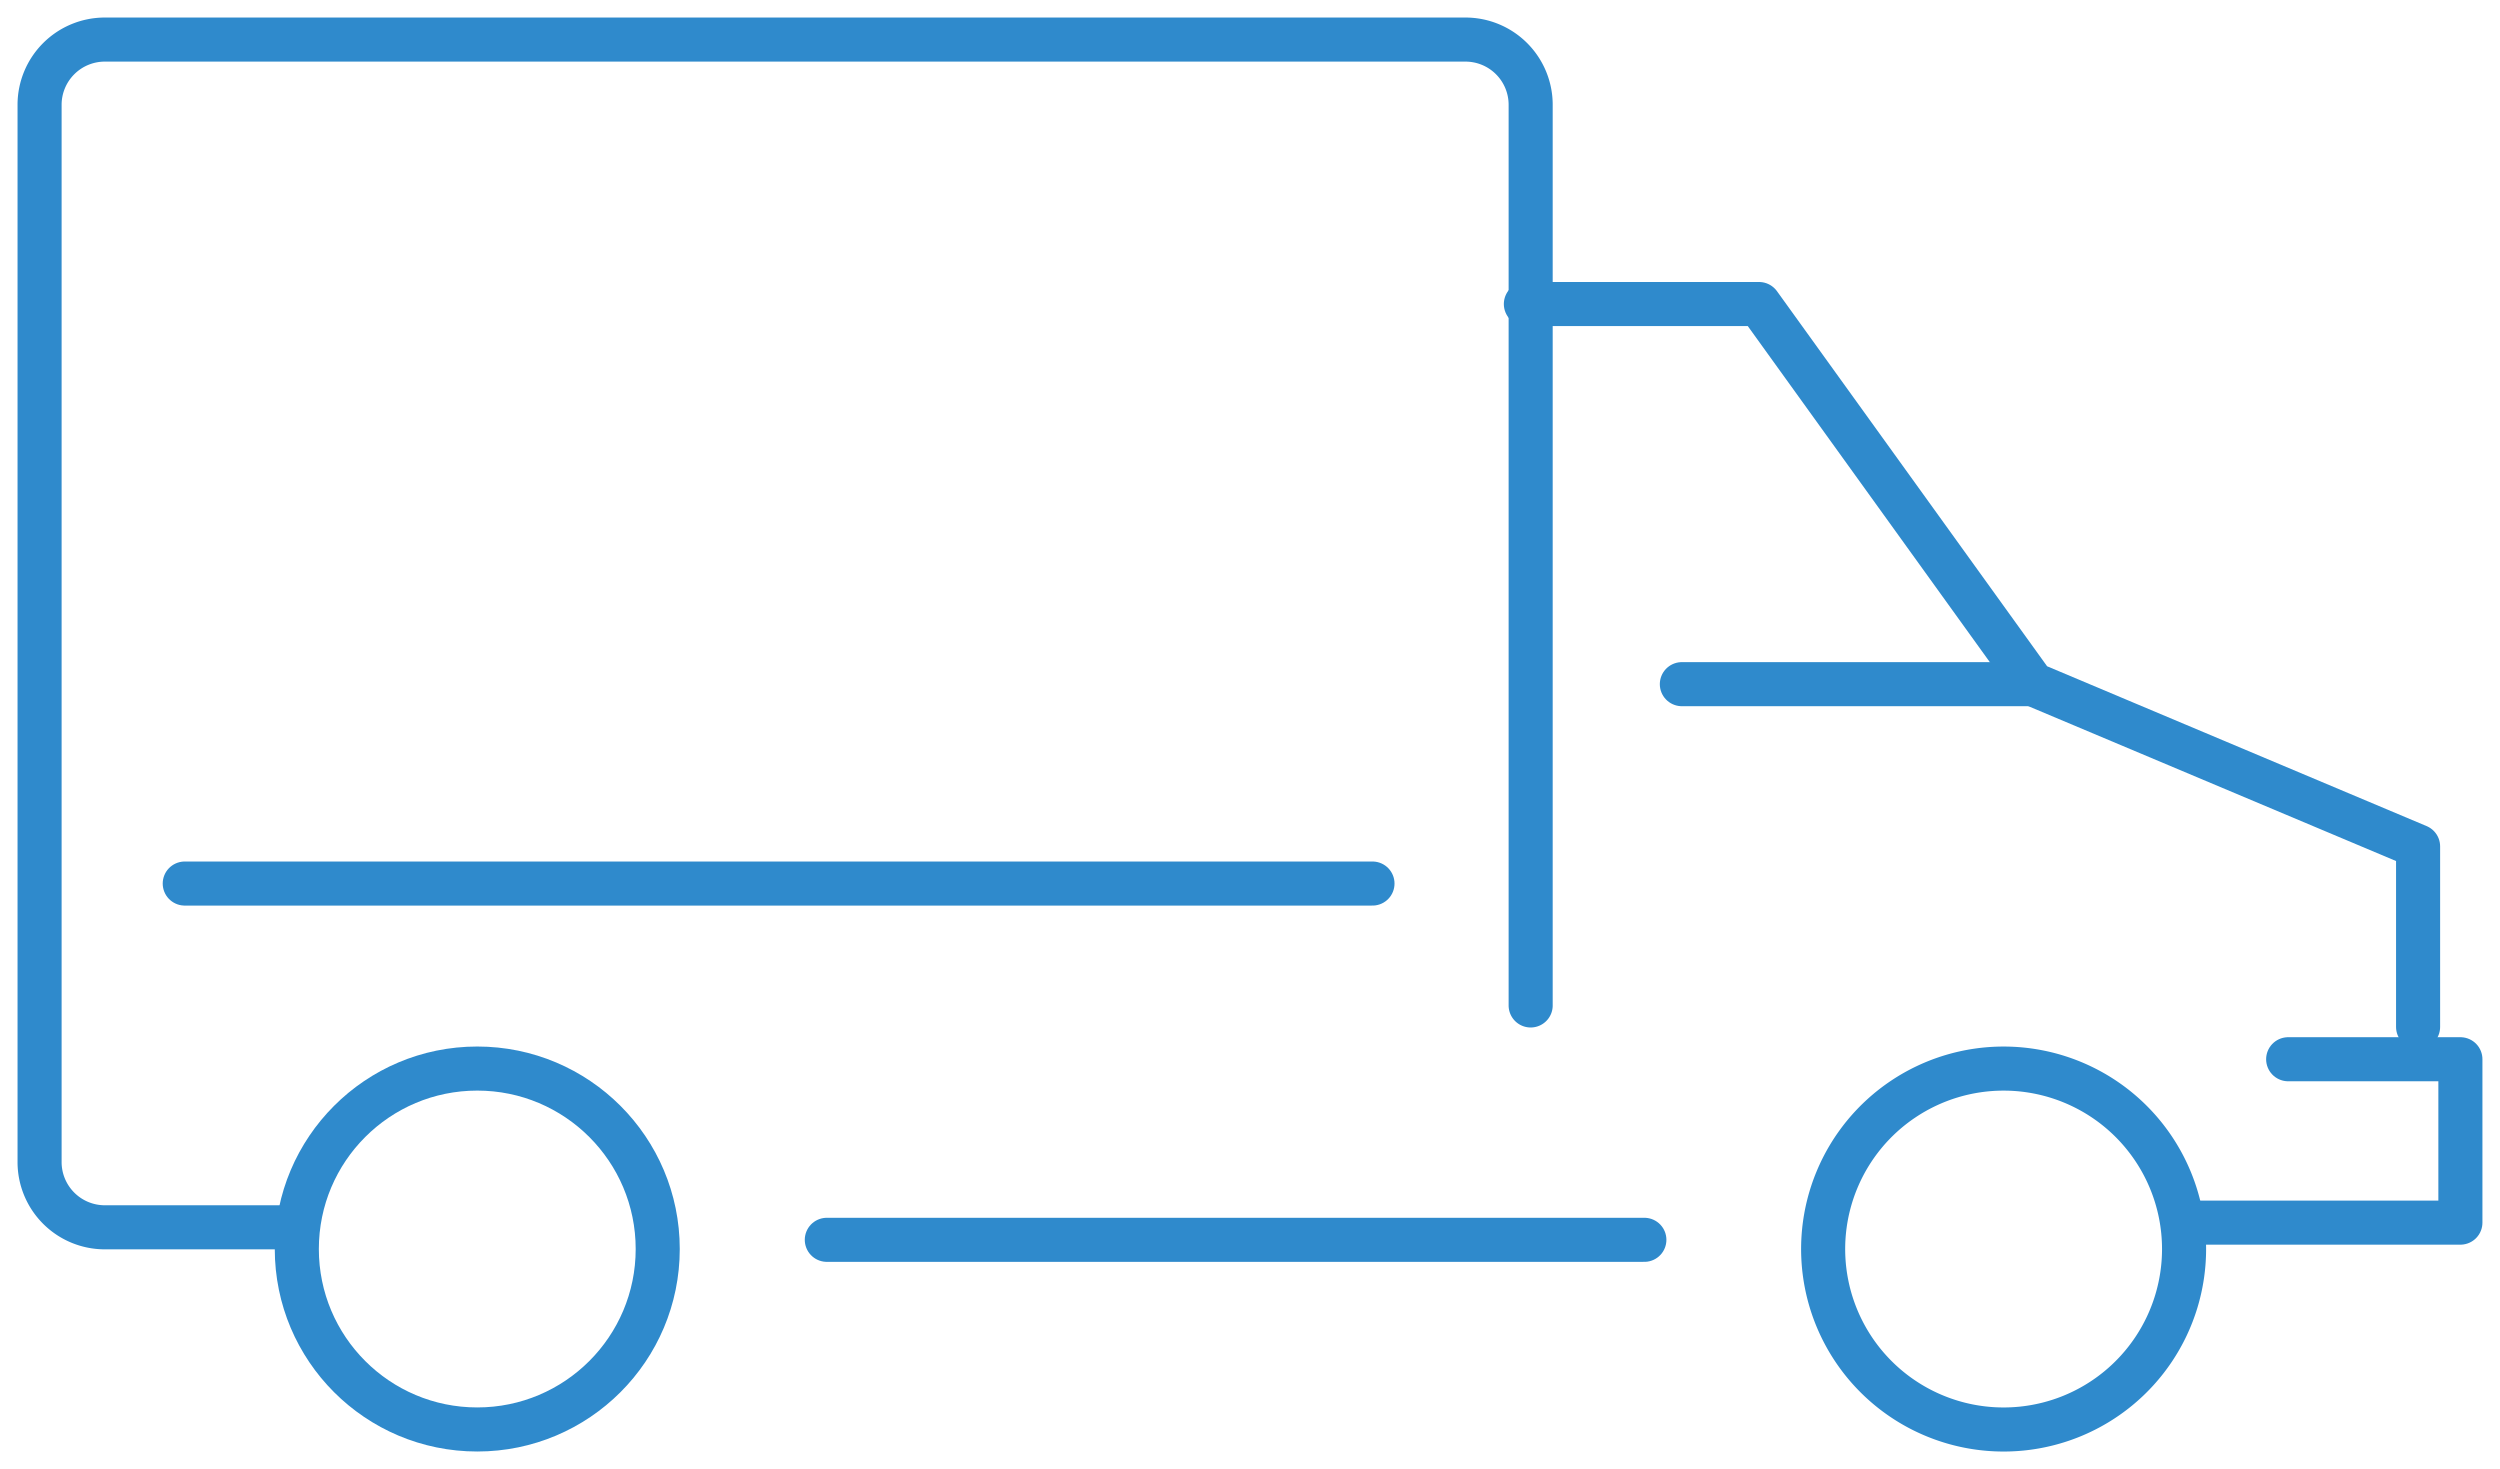
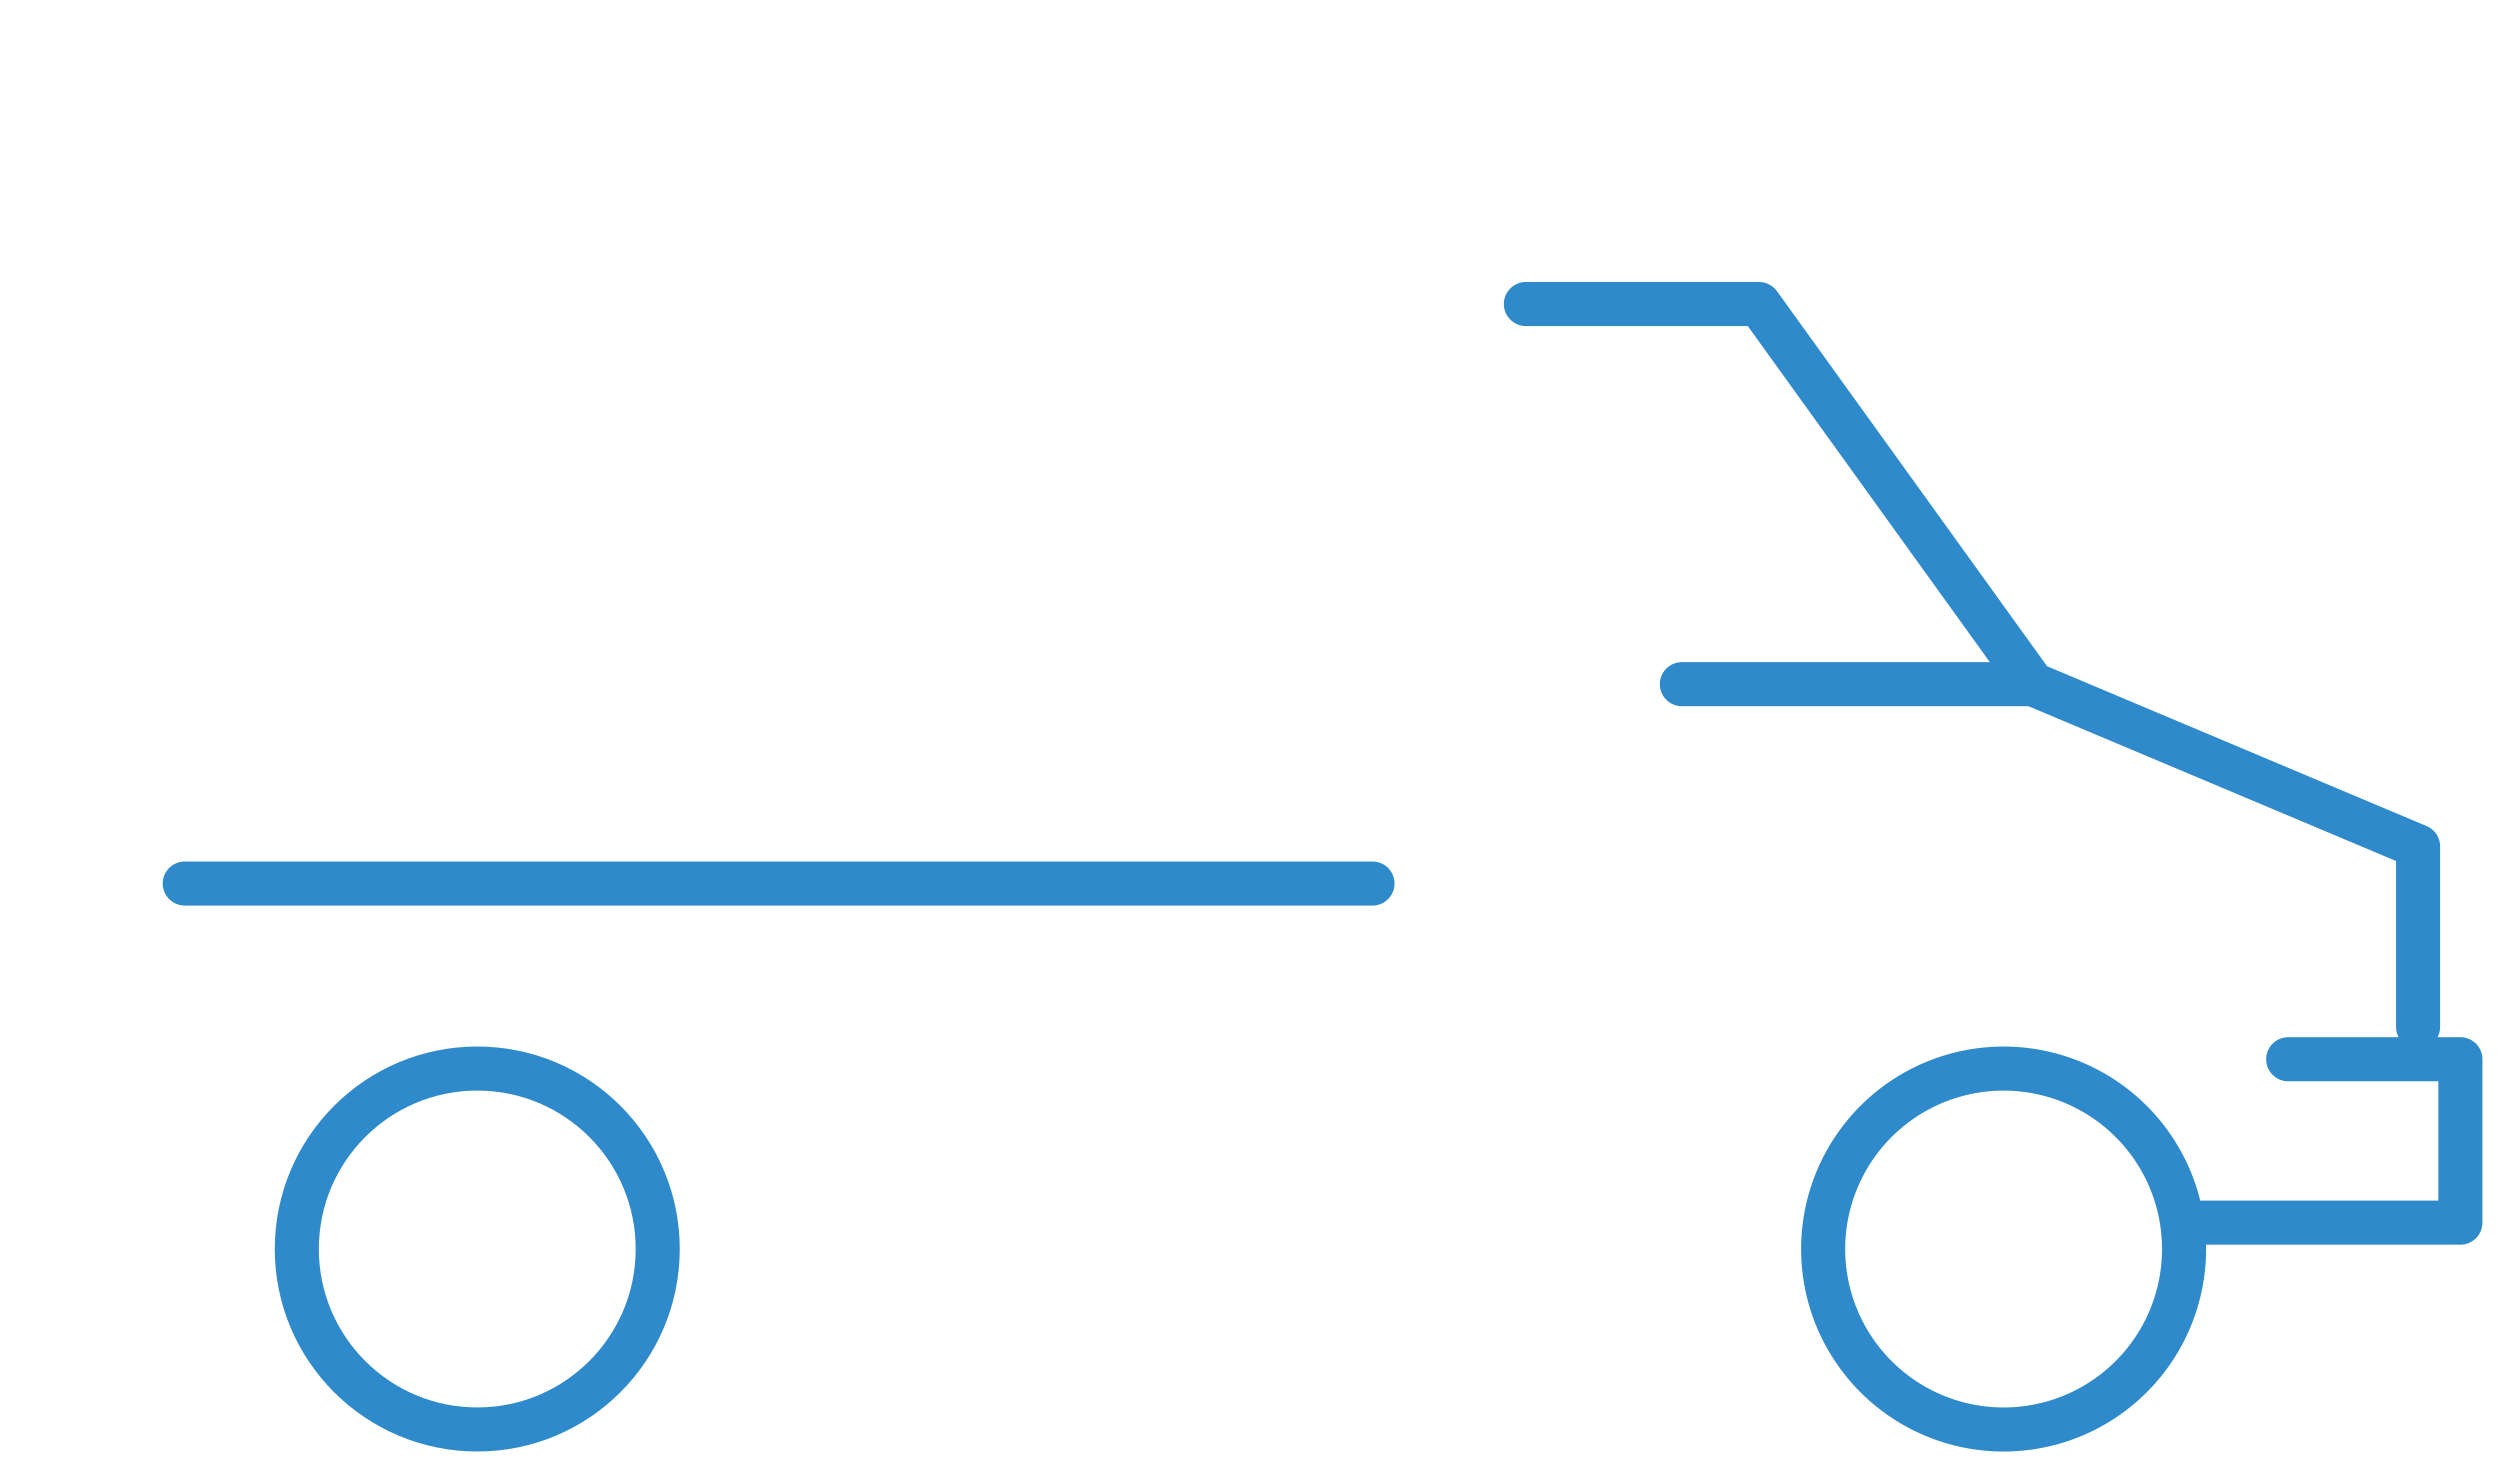
<svg xmlns="http://www.w3.org/2000/svg" width="85.089" height="50" viewBox="0 0 85.089 50">
  <defs>
    <clipPath id="clip-path">
      <rect id="Rettangolo_1128" data-name="Rettangolo 1128" width="85.089" height="50" fill="none" stroke="#2f8acc" stroke-linecap="round" stroke-linejoin="round" stroke-width="1.5" />
    </clipPath>
  </defs>
  <g id="Raggruppa_764" data-name="Raggruppa 764" transform="translate(0 0)">
-     <line id="Linea_327" data-name="Linea 327" x2="27.826" transform="translate(28.141 42.198)" fill="none" stroke="#2f8acc" stroke-linecap="round" stroke-width="1.5" />
    <g id="Raggruppa_763" data-name="Raggruppa 763" transform="translate(0 0)">
      <g id="Raggruppa_762" data-name="Raggruppa 762" clip-path="url(#clip-path)">
        <path id="Tracciato_4045" data-name="Tracciato 4045" d="M69.481,39.005h8.842V33.444H72.461" transform="translate(5.418 2.608)" fill="none" stroke="#2f8acc" stroke-linecap="round" stroke-linejoin="round" stroke-width="1.5" />
        <path id="Tracciato_4046" data-name="Tracciato 4046" d="M69.847,39.88a6.142,6.142,0,1,1-6.14-6.141A6.142,6.142,0,0,1,69.847,39.88Z" transform="translate(4.489 2.631)" fill="none" stroke="#2f8acc" stroke-linecap="round" stroke-linejoin="round" stroke-width="1.5" />
        <circle id="Ellisse_193" data-name="Ellisse 193" cx="6.142" cy="6.142" r="6.142" transform="translate(10.102 36.369)" fill="none" stroke="#2f8acc" stroke-linecap="round" stroke-linejoin="round" stroke-width="1.5" />
        <path id="Tracciato_4047" data-name="Tracciato 4047" d="M78.544,34.205V28.06L65.432,22.538,56.114,9.6H48.177" transform="translate(3.757 0.748)" fill="none" stroke="#2f8acc" stroke-linecap="round" stroke-linejoin="round" stroke-width="1.5" />
        <line id="Linea_328" data-name="Linea 328" x1="11.946" transform="translate(57.243 23.286)" fill="none" stroke="#2f8acc" stroke-linecap="round" stroke-linejoin="round" stroke-width="1.5" />
-         <path id="Tracciato_4048" data-name="Tracciato 4048" d="M9.771,41.675H3.463A2.221,2.221,0,0,1,1.25,39.461v-36A2.221,2.221,0,0,1,3.463,1.25H49.787A2.219,2.219,0,0,1,52,3.463V34.124" transform="translate(0.097 0.097)" fill="none" stroke="#2f8acc" stroke-linecap="round" stroke-linejoin="round" stroke-width="1.5" />
        <line id="Linea_329" data-name="Linea 329" x2="40.425" transform="translate(6.288 30.072)" fill="none" stroke="#2f8acc" stroke-linecap="round" stroke-width="1.5" />
      </g>
    </g>
  </g>
</svg>